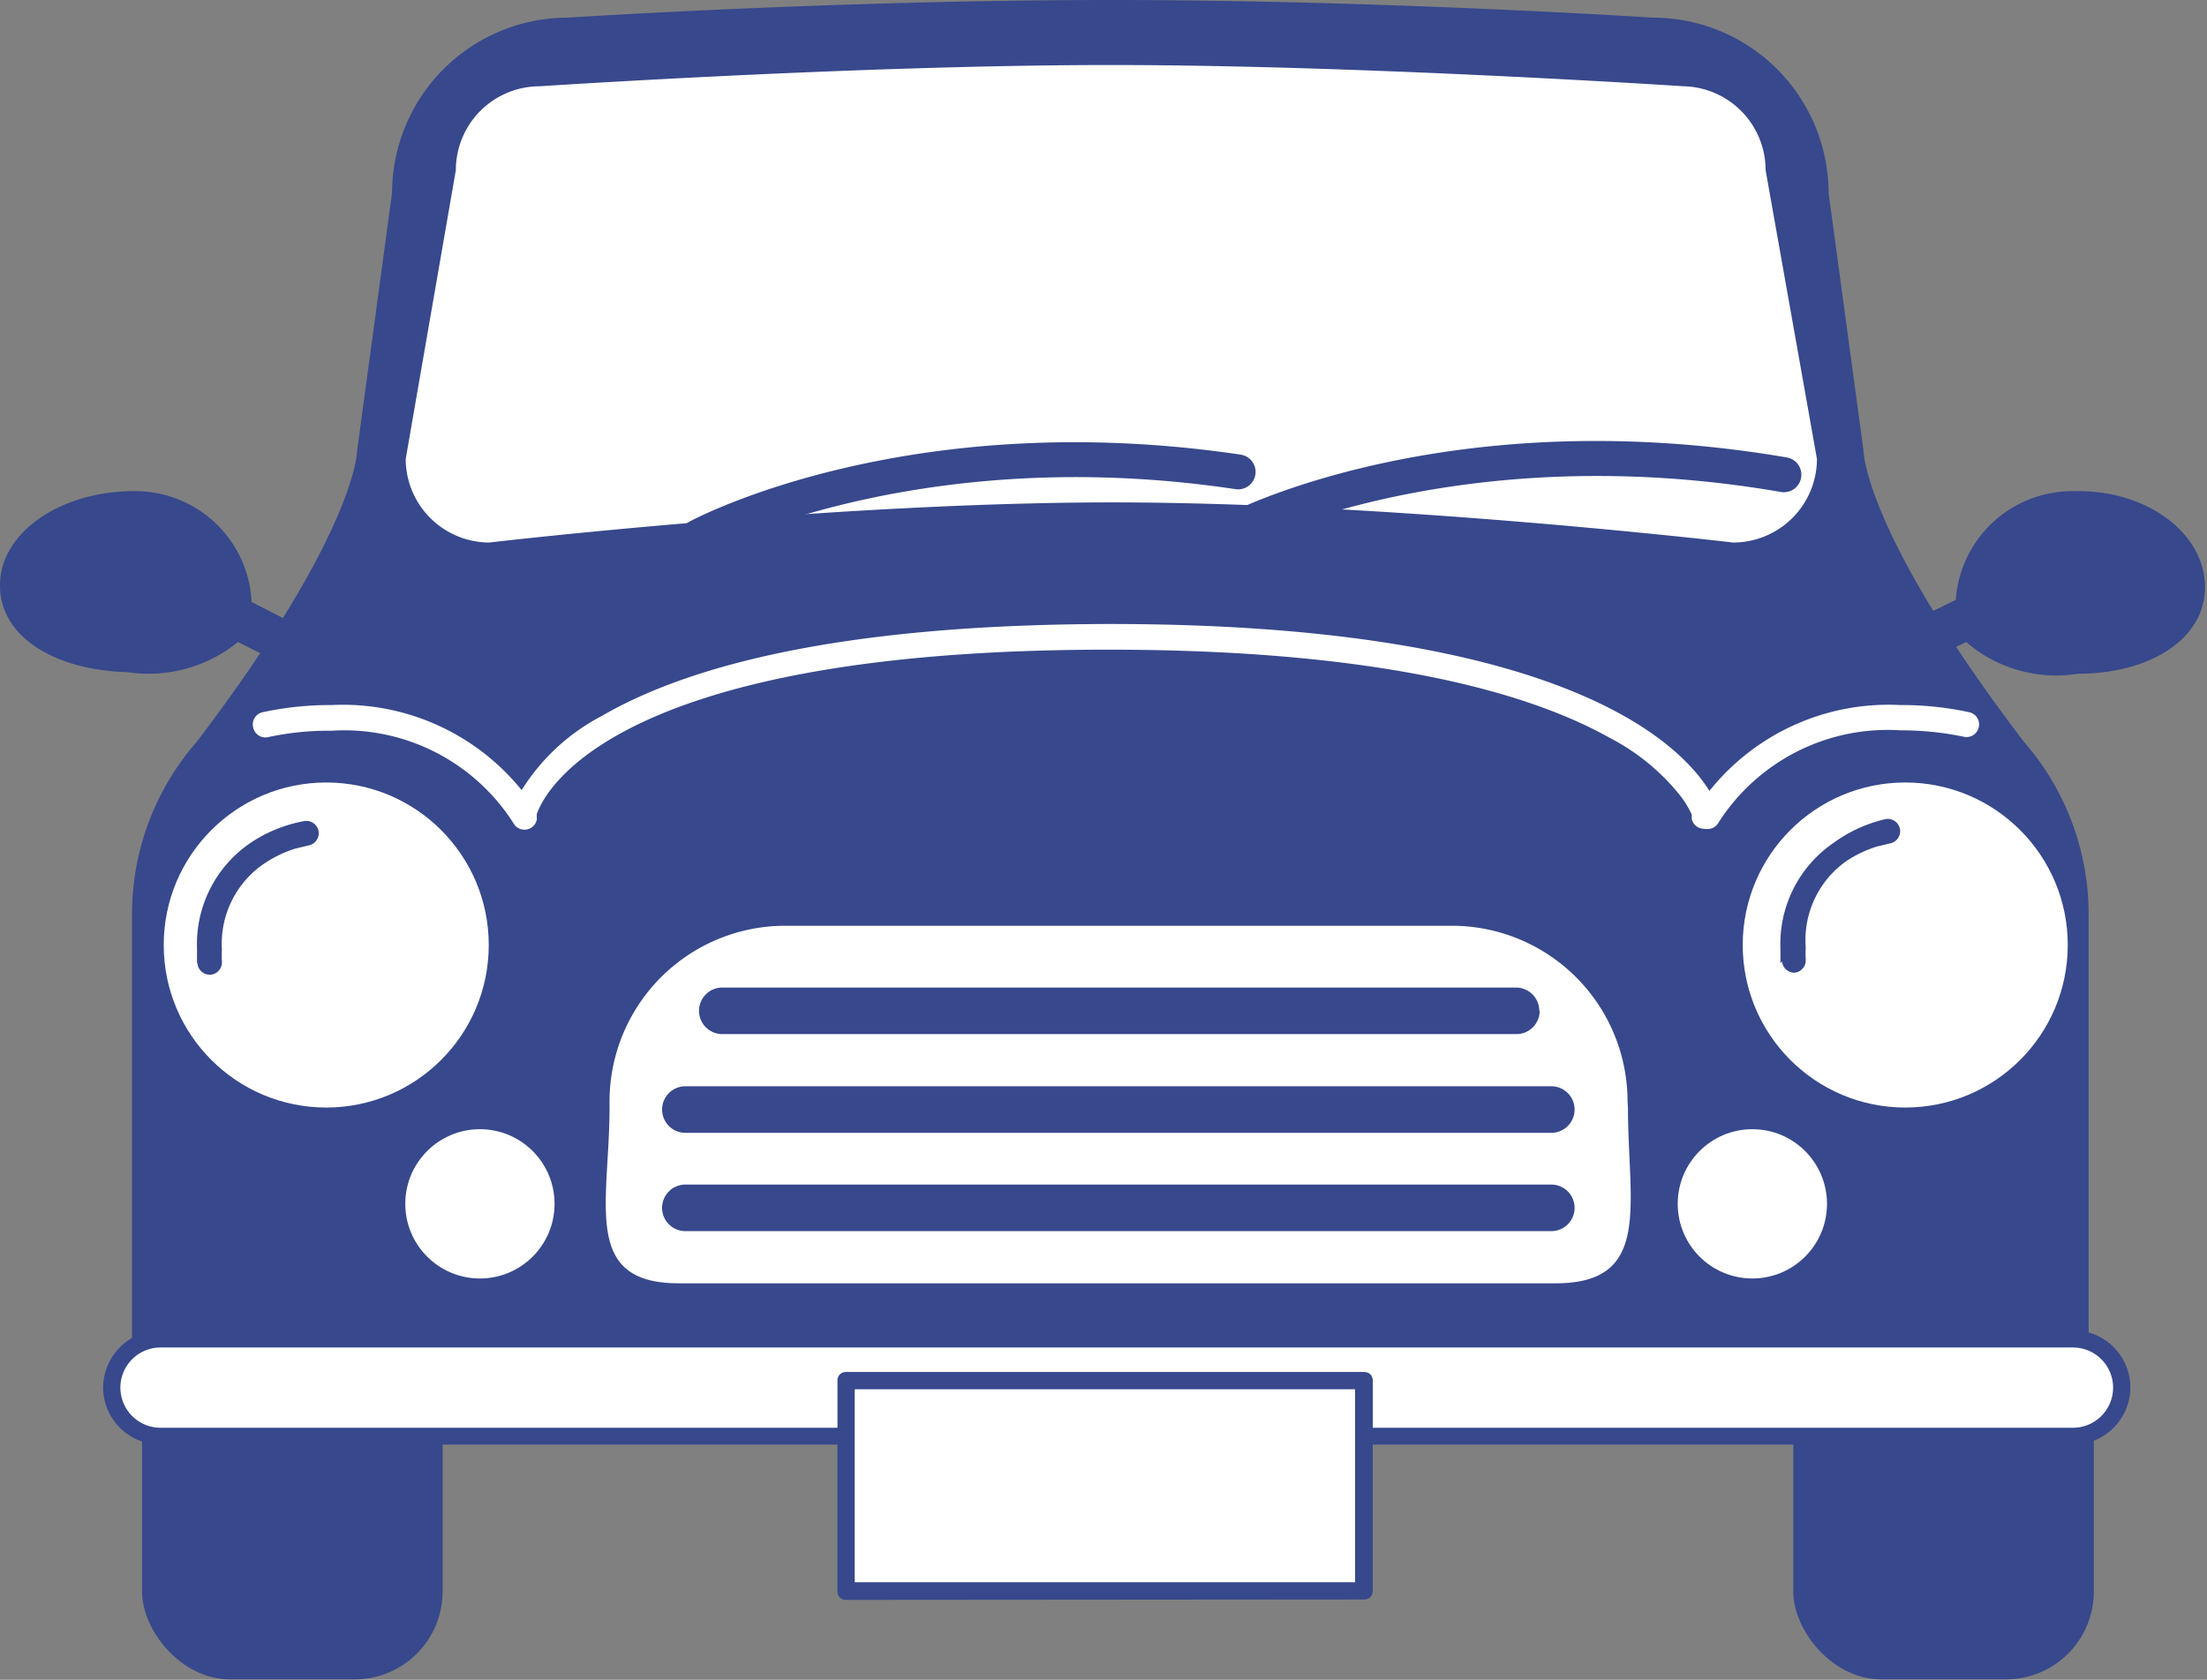
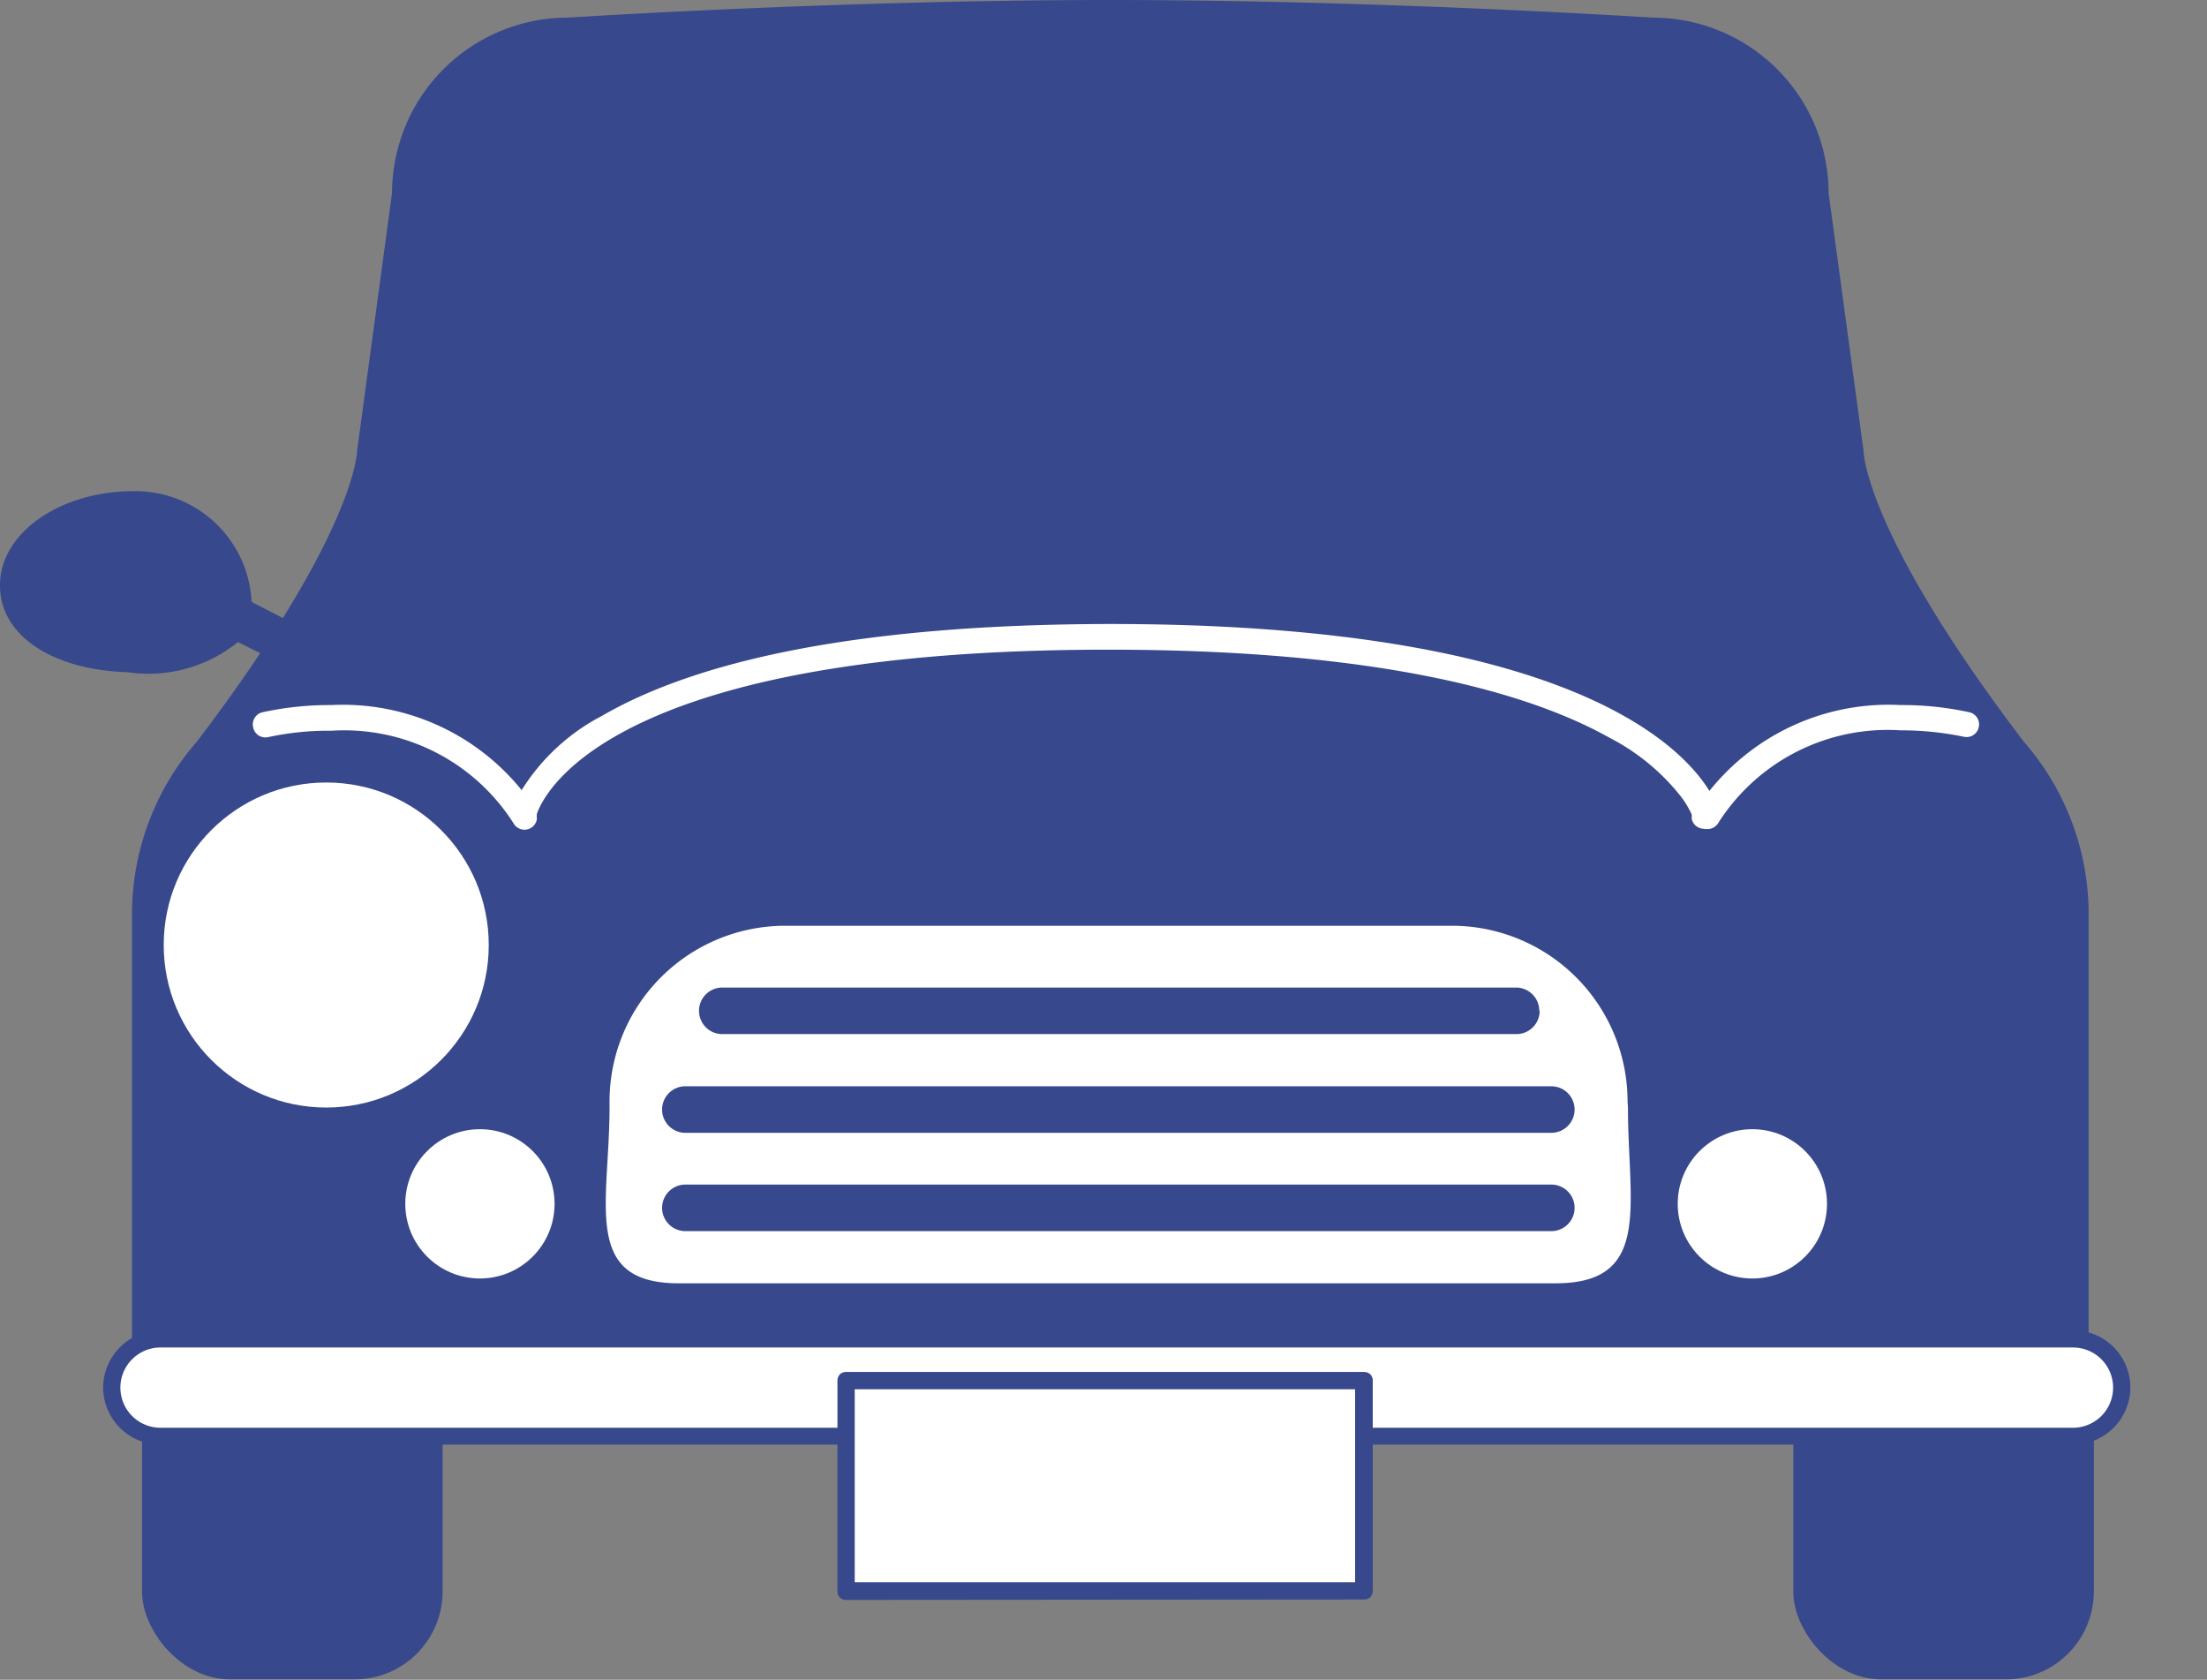
<svg xmlns="http://www.w3.org/2000/svg" id="レイヤー_1" data-name="レイヤー 1" viewBox="0 0 55 41.86">
  <rect x="0" y="0" width="55" height="41.86" fill="#808080" stroke="none" />
  <defs>
    <style>.cls-1{fill:#37488c;}.cls-2{fill:#fff;}</style>
  </defs>
  <title>icon-car</title>
  <path class="cls-1" d="M52.05,33.37V22.78a6.53,6.53,0,0,0-1.61-4.29c-4-5.25-4-7.26-4-7.26l-.87-6.42A4.38,4.38,0,0,0,41.19.44S34.44,0,27.67,0,14.14.44,14.14.44A4.38,4.38,0,0,0,9.77,4.81h0l-.87,6.42s0,2-4,7.26a6.53,6.53,0,0,0-1.61,4.29V33.37Z" />
  <rect class="cls-1" x="44.69" y="33.3" width="7.49" height="8.55" rx="2.19" ry="2.19" />
  <rect class="cls-1" x="3.54" y="33.3" width="7.49" height="8.55" rx="2.19" ry="2.19" />
-   <path class="cls-2" d="M45.28,11.44a2.09,2.09,0,0,1-2.09,2.08s-8.47-1-15.47-1-15.53,1-15.53,1a2.09,2.09,0,0,1-2.08-2.08l1.25-7.2a2.09,2.09,0,0,1,2.09-2.09h0s8-.53,14.23-.53,14.28.53,14.28.53A2.09,2.09,0,0,1,44,4.24Z" />
  <circle class="cls-2" cx="8.13" cy="23.55" r="4.05" />
-   <circle class="cls-2" cx="47.48" cy="23.55" r="4.05" />
  <path class="cls-2" d="M40.57,27.6c0,2.42.61,4.38-1.8,4.38H16.91c-2.42,0-1.72-2-1.72-4.38v-.15a4.38,4.38,0,0,1,4.37-4.38H36.19a4.38,4.38,0,0,1,4.37,4.38Z" />
  <path class="cls-2" d="M52.89,34.59a1.21,1.21,0,0,1-1.21,1.21H4A1.21,1.21,0,0,1,2.8,34.59h0A1.22,1.22,0,0,1,4,33.37H51.67a1.21,1.21,0,0,1,1.21,1.21Z" />
  <path class="cls-1" d="M4,36a1.43,1.43,0,0,1-1.43-1.43h0A1.44,1.44,0,0,1,4,33.15H51.66a1.43,1.43,0,0,1,1.43,1.43h0A1.43,1.43,0,0,1,51.67,36H4ZM3,34.58a1,1,0,0,0,1,1H51.66a1,1,0,0,0,1-1h0a1,1,0,0,0-1-1H4A1,1,0,0,0,3,34.58Z" />
  <circle class="cls-2" cx="11.96" cy="30" r="1.86" />
  <circle class="cls-2" cx="43.67" cy="30" r="1.86" />
  <rect class="cls-2" x="21.08" y="34.4" width="12.9" height="5.25" />
  <path class="cls-1" d="M21.08,39.87a.22.22,0,0,1-.15-.06h0a.22.22,0,0,1-.06-.15h0V34.4a.23.23,0,0,1,.06-.15h0a.22.22,0,0,1,.16-.06H34a.22.22,0,0,1,.15.06h0a.22.22,0,0,1,.06.15h0v5.25a.22.22,0,0,1-.06.15h0a.22.22,0,0,1-.15.06ZM34,39.65ZM21.3,39.43H33.77V34.62H21.3v4.81Z" />
  <path class="cls-1" d="M8.21,16,6.27,15a2.9,2.9,0,0,0-2.94-2.76c-1.79,0-3.3,1-3.33,2.31s1.36,2.15,3.17,2.2A3.54,3.54,0,0,0,5.93,16l1.82.91Z" />
-   <path class="cls-1" d="M51.67,12.24a2.91,2.91,0,0,0-2.93,2.71l-2.06,1,.47.94L49,16a3.43,3.43,0,0,0,2.78.79c1.81,0,3.2-.88,3.17-2.2S53.48,12.19,51.67,12.24Z" />
  <path class="cls-2" d="M42.42,20.65a.31.31,0,0,1-.26-.24h0v0h0l0-.11h0a2.39,2.39,0,0,0-.27-.45h0a5.43,5.43,0,0,0-1.77-1.46h0c-1.92-1.08-5.59-2.2-12.5-2.2h0c-12.11,0-14,3.41-14.24,4.09h0a.62.62,0,0,0,0,.13h0a.31.31,0,0,1-.25.26h0a.31.31,0,0,1-.33-.15h0a5,5,0,0,0-4.54-2.31h0a7.11,7.11,0,0,0-1.58.16h0a.31.31,0,0,1-.37-.24h0a.31.31,0,0,1,.23-.38h0a7.89,7.89,0,0,1,1.72-.18h0a5.73,5.73,0,0,1,4.74,2.12h0a5.17,5.17,0,0,1,2-1.85h0c2-1.16,5.68-2.28,12.66-2.29h0c11.14,0,14.16,2.9,14.94,4.16h0a5.71,5.71,0,0,1,4.76-2.14h0a7.88,7.88,0,0,1,1.72.18h0a.31.31,0,0,1,.23.38h0a.31.31,0,0,1-.37.23h0a7.66,7.66,0,0,0-1.58-.16h0a5,5,0,0,0-4.54,2.31h0a.31.31,0,0,1-.26.15h-.05Z" />
  <path class="cls-1" d="M38.37,25.19a.58.58,0,0,1-.58.58H18a.58.58,0,0,1-.58-.58h0a.58.58,0,0,1,.58-.58H37.78a.58.58,0,0,1,.58.58Z" />
  <path class="cls-1" d="M39.24,27.65a.58.58,0,0,1-.58.58H17.08a.58.58,0,0,1-.58-.58h0a.58.58,0,0,1,.58-.58H38.66a.58.58,0,0,1,.58.58Z" />
  <path class="cls-1" d="M39.24,30.1a.58.58,0,0,1-.58.58H17.08a.58.58,0,0,1-.58-.58h0a.58.58,0,0,1,.58-.58H38.66a.58.58,0,0,1,.58.58Z" />
-   <path class="cls-1" d="M4.91,24c0-.13,0-.24,0-.36h0A3.05,3.05,0,0,1,6.25,21h0a3.56,3.56,0,0,1,1.34-.54h0a.31.31,0,0,1,.35.26h0a.31.31,0,0,1-.26.35h0l-.33.08h0a3,3,0,0,0-.75.36h0a2.41,2.41,0,0,0-1.07,2.15h0a2.38,2.38,0,0,0,0,.3h0a.31.31,0,0,1-.28.33h0A.31.31,0,0,1,4.92,24Z" />
-   <path class="cls-1" d="M44.37,24c0-.13,0-.24,0-.36h0A3.05,3.05,0,0,1,45.7,21h0A3.55,3.55,0,0,1,47,20.41h0a.31.31,0,0,1,.35.26h0a.31.31,0,0,1-.26.35h0l-.33.08h0a3,3,0,0,0-.75.36h0A2.41,2.41,0,0,0,45,23.61h0a2.39,2.39,0,0,0,0,.3h0a.31.31,0,0,1-.28.33h0a.31.31,0,0,1-.31-.28Z" />
  <path class="cls-1" d="M17.39,13.81a.43.43,0,0,1-.21-.81c.22-.12,5.51-2.89,13.74-1.67a.43.43,0,0,1-.13.86C22.85,11,17.64,13.73,17.59,13.76A.43.43,0,0,1,17.39,13.81Z" />
  <path class="cls-1" d="M30.94,13.56a.43.43,0,0,1-.2-.82C31,12.62,36.33,10,44.53,11.4a.43.43,0,1,1-.15.86c-7.92-1.37-13.19,1.23-13.24,1.26A.43.43,0,0,1,30.94,13.56Z" />
</svg>